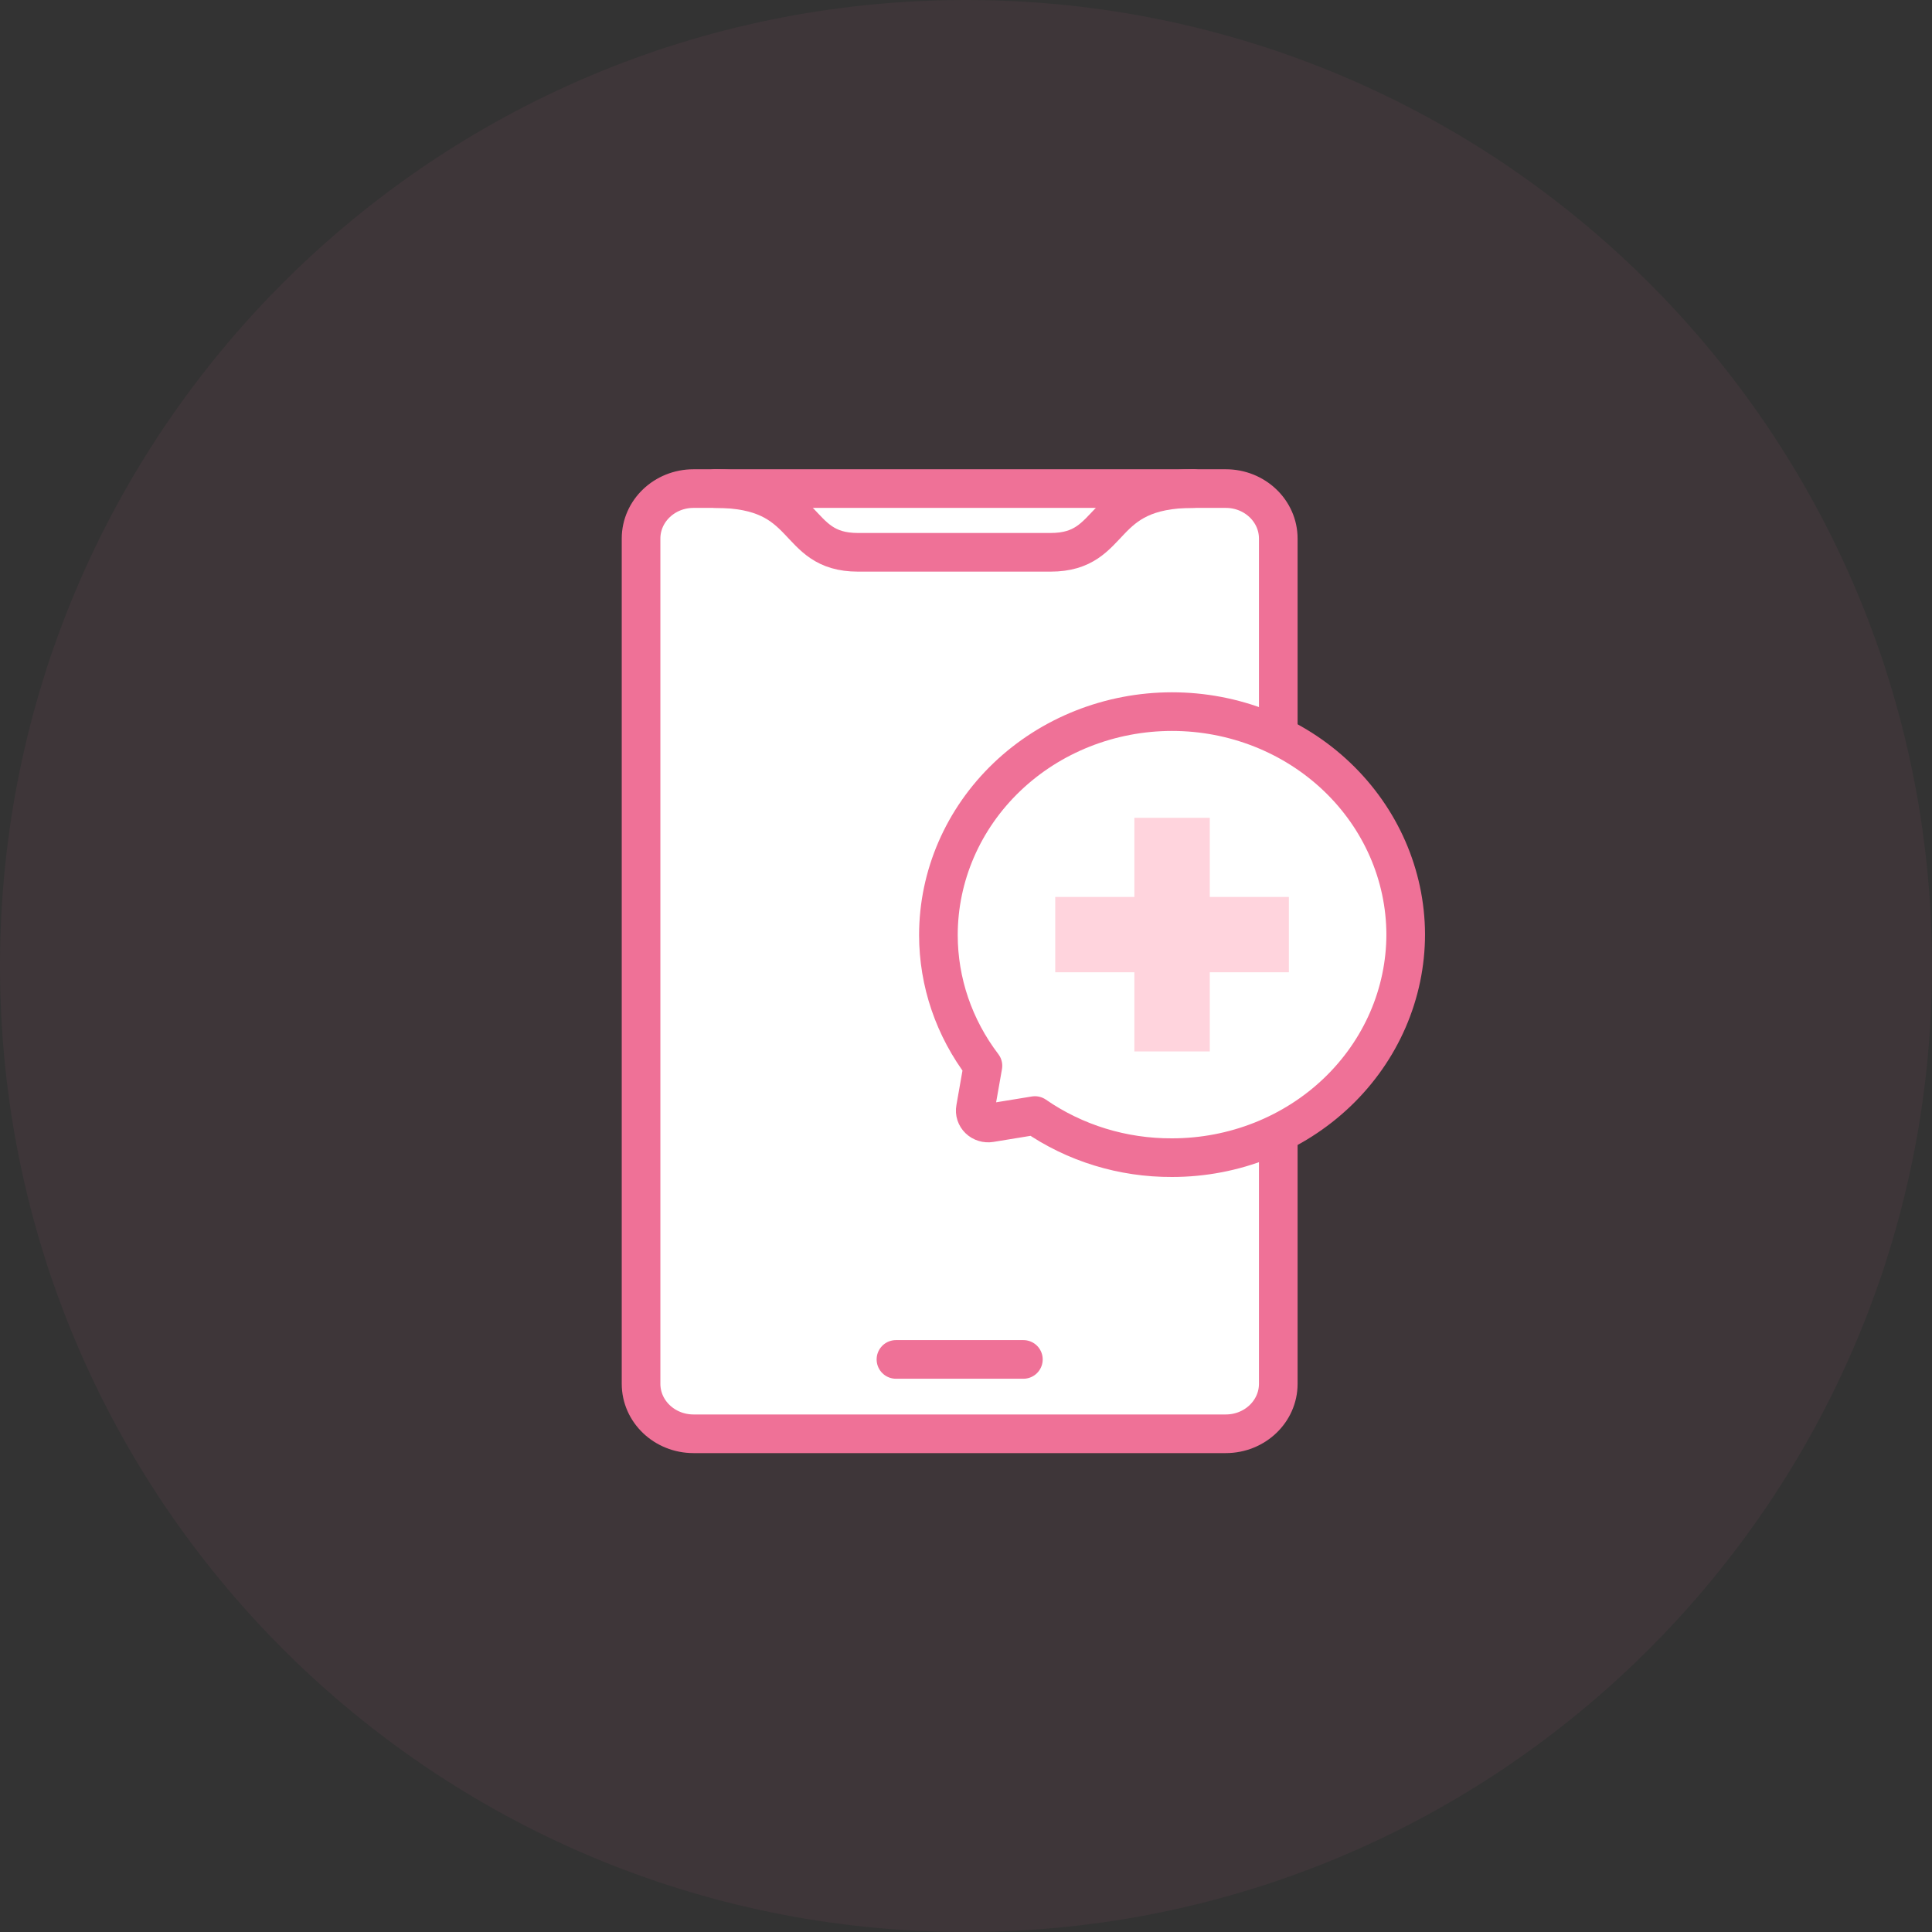
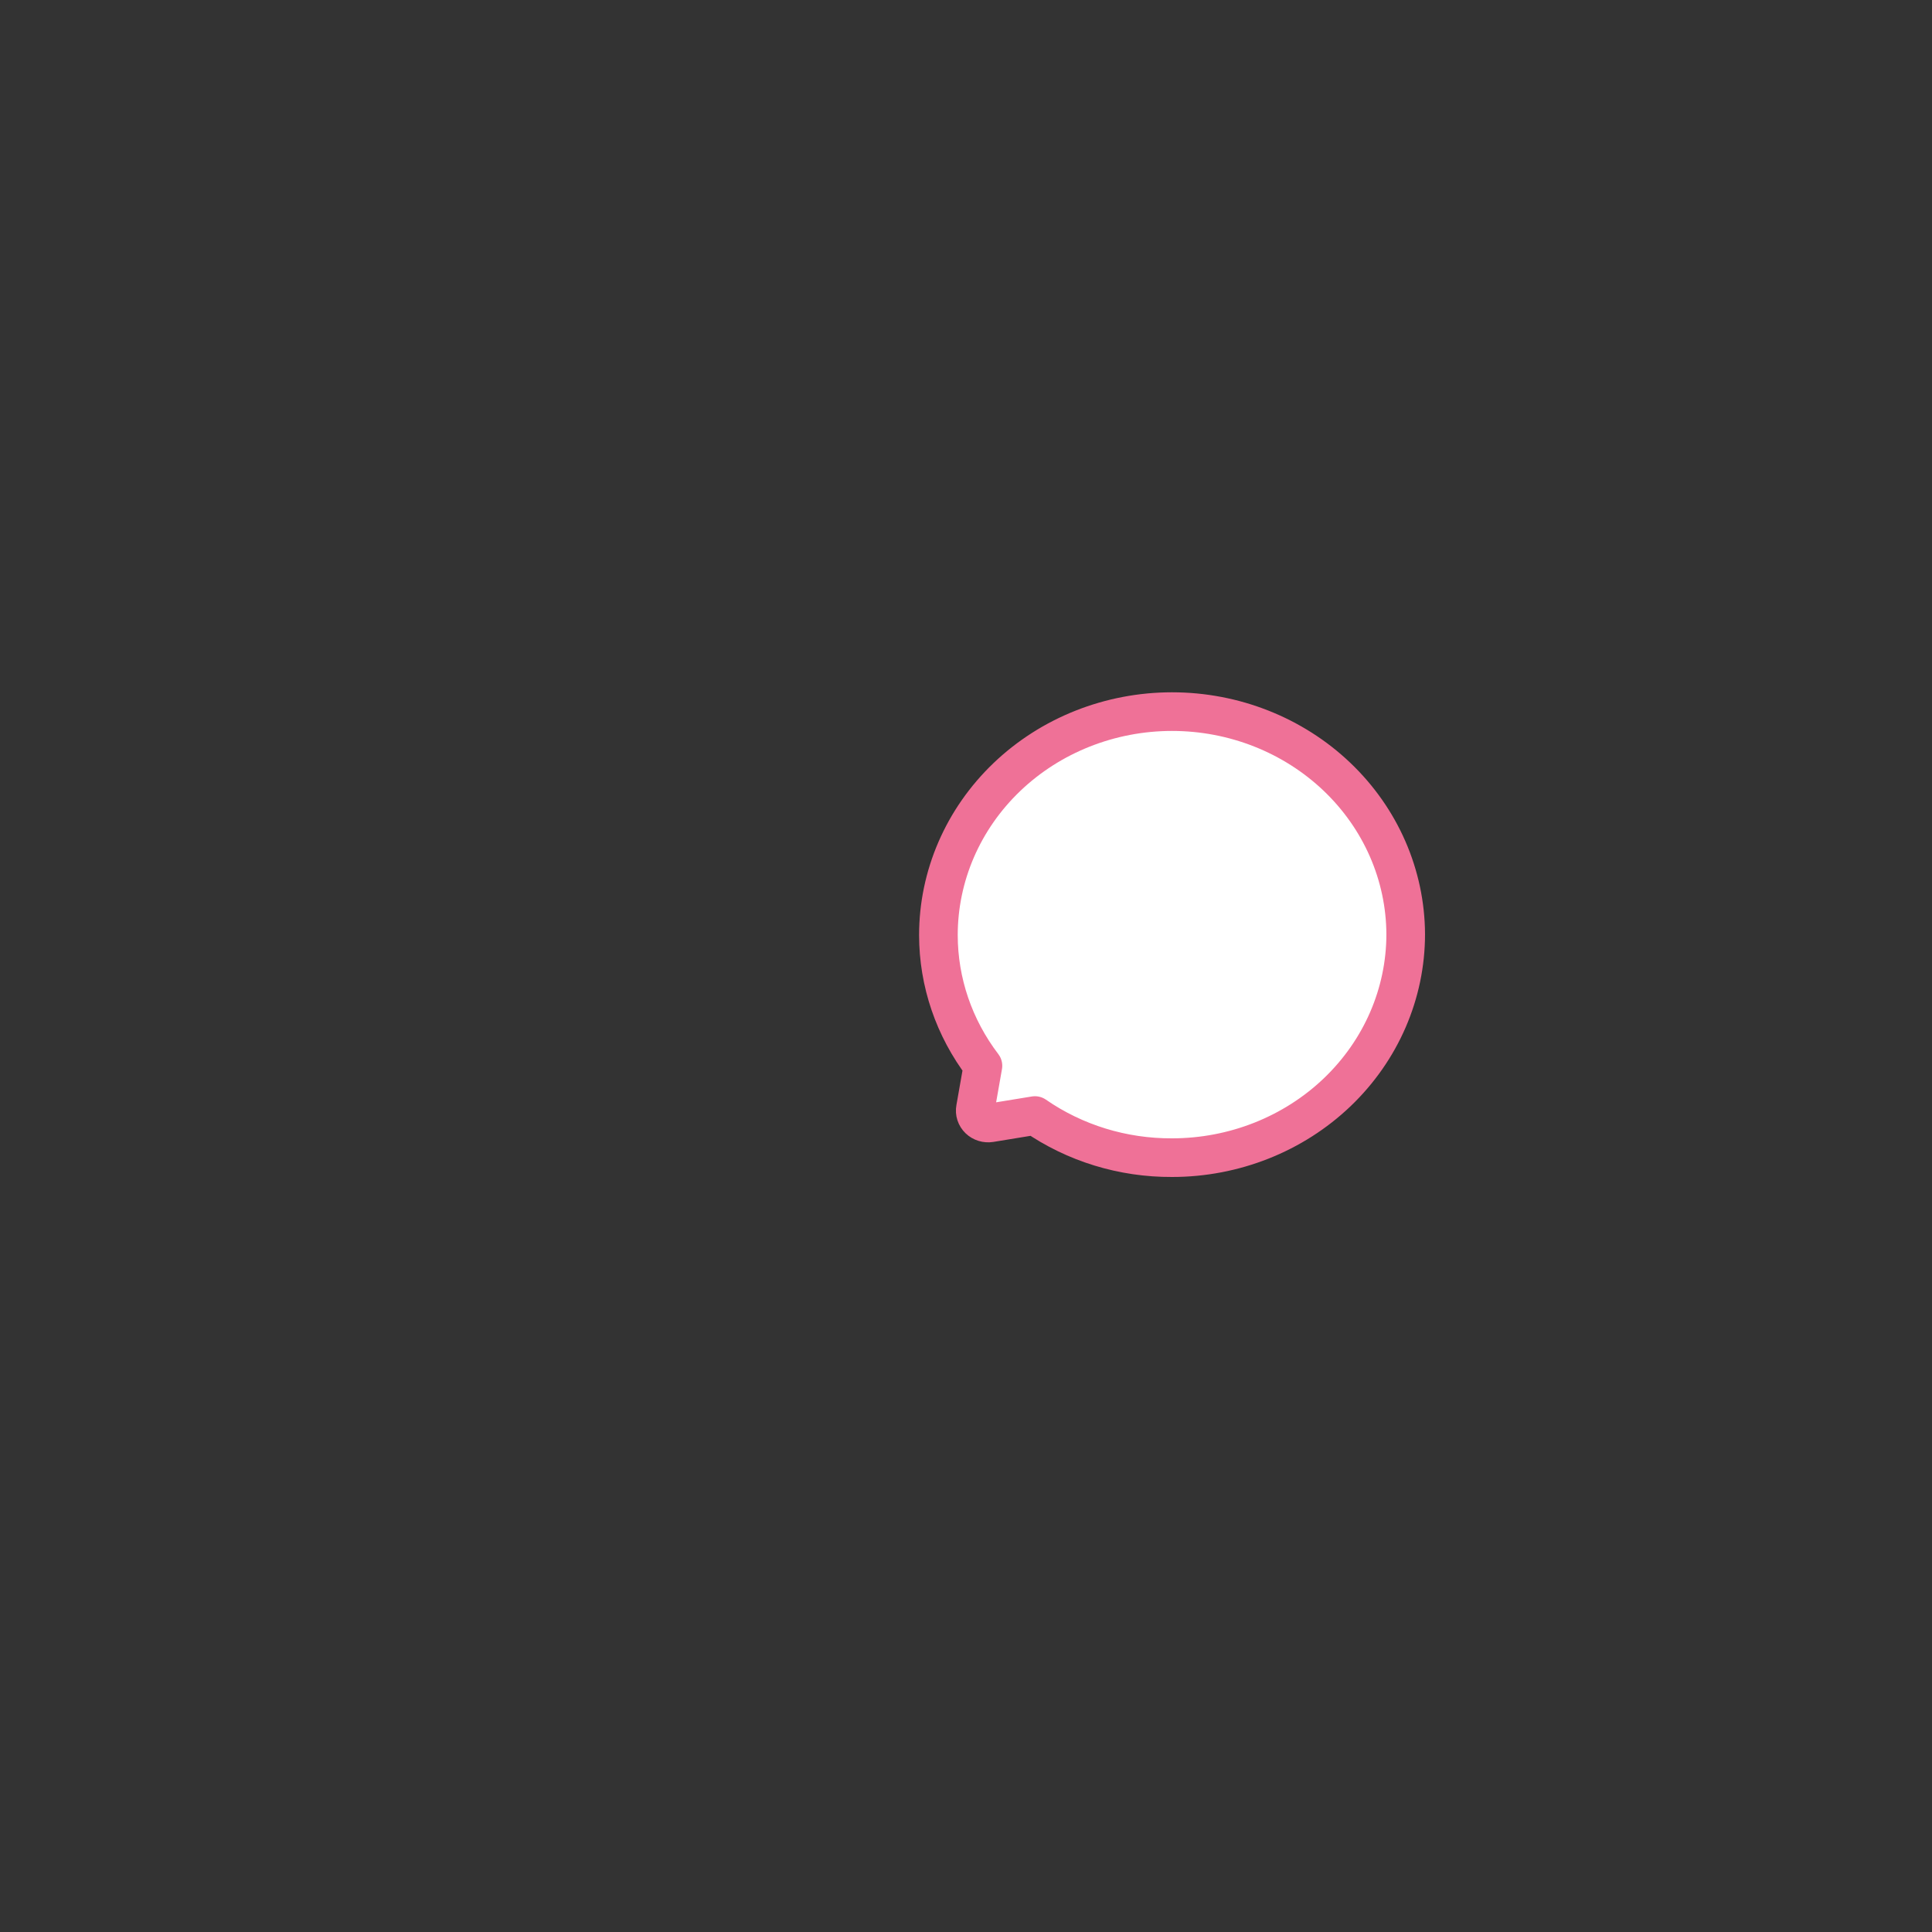
<svg xmlns="http://www.w3.org/2000/svg" width="200" height="200" fill="none">
  <rect width="100%" height="100%" fill="#333333" stroke="none" />
-   <path fill="#EF7197" fill-opacity=".06" d="M100 200c55.228 0 100-44.772 100-100S155.228 0 100 0 0 44.772 0 100s44.772 100 100 100Z" />
-   <path fill="#fff" stroke="#EF7197" stroke-linecap="round" stroke-linejoin="round" stroke-width="4" d="M126.895 50.578H71.793c-3 0-5.431 2.317-5.431 5.174v87.498c0 2.858 2.431 5.174 5.43 5.174h55.103c2.999 0 5.431-2.316 5.431-5.174V55.752c0-2.857-2.432-5.174-5.431-5.174Z" />
-   <path stroke="#EF7197" stroke-linecap="round" stroke-linejoin="round" stroke-width="4" d="M123.53 50.578c-10.015 0-7.914 6.596-14.772 6.596H88.817c-6.845 0-4.744-6.596-14.76-6.596M92.748 140.727h13.192" />
  <path fill="#fff" stroke="#EF7197" stroke-linecap="round" stroke-linejoin="round" stroke-width="4" d="M121.331 73.666c-6.414 0-12.567 2.438-17.102 6.776-4.536 4.34-7.085 10.224-7.085 16.36.002 4.862 1.616 9.598 4.609 13.528l-.777 4.42c-.038.202-.024.41.04.606s.176.374.327.52c.151.146.336.254.541.317.204.063.421.077.632.043l4.621-.755c4.128 2.858 9.099 4.385 14.194 4.359 6.415 0 12.567-2.437 17.103-6.776 4.536-4.339 7.084-10.224 7.084-16.36-.027-6.119-2.587-11.978-7.12-16.296-4.533-4.318-10.67-6.742-17.067-6.742v0Z" />
-   <path fill="#FFD4DD" d="M133.425 92.853h-8.19v-8.195h-7.806v8.195h-8.191v7.797h8.191v8.195h7.806v-8.195h8.19v-7.797Z" />
</svg>